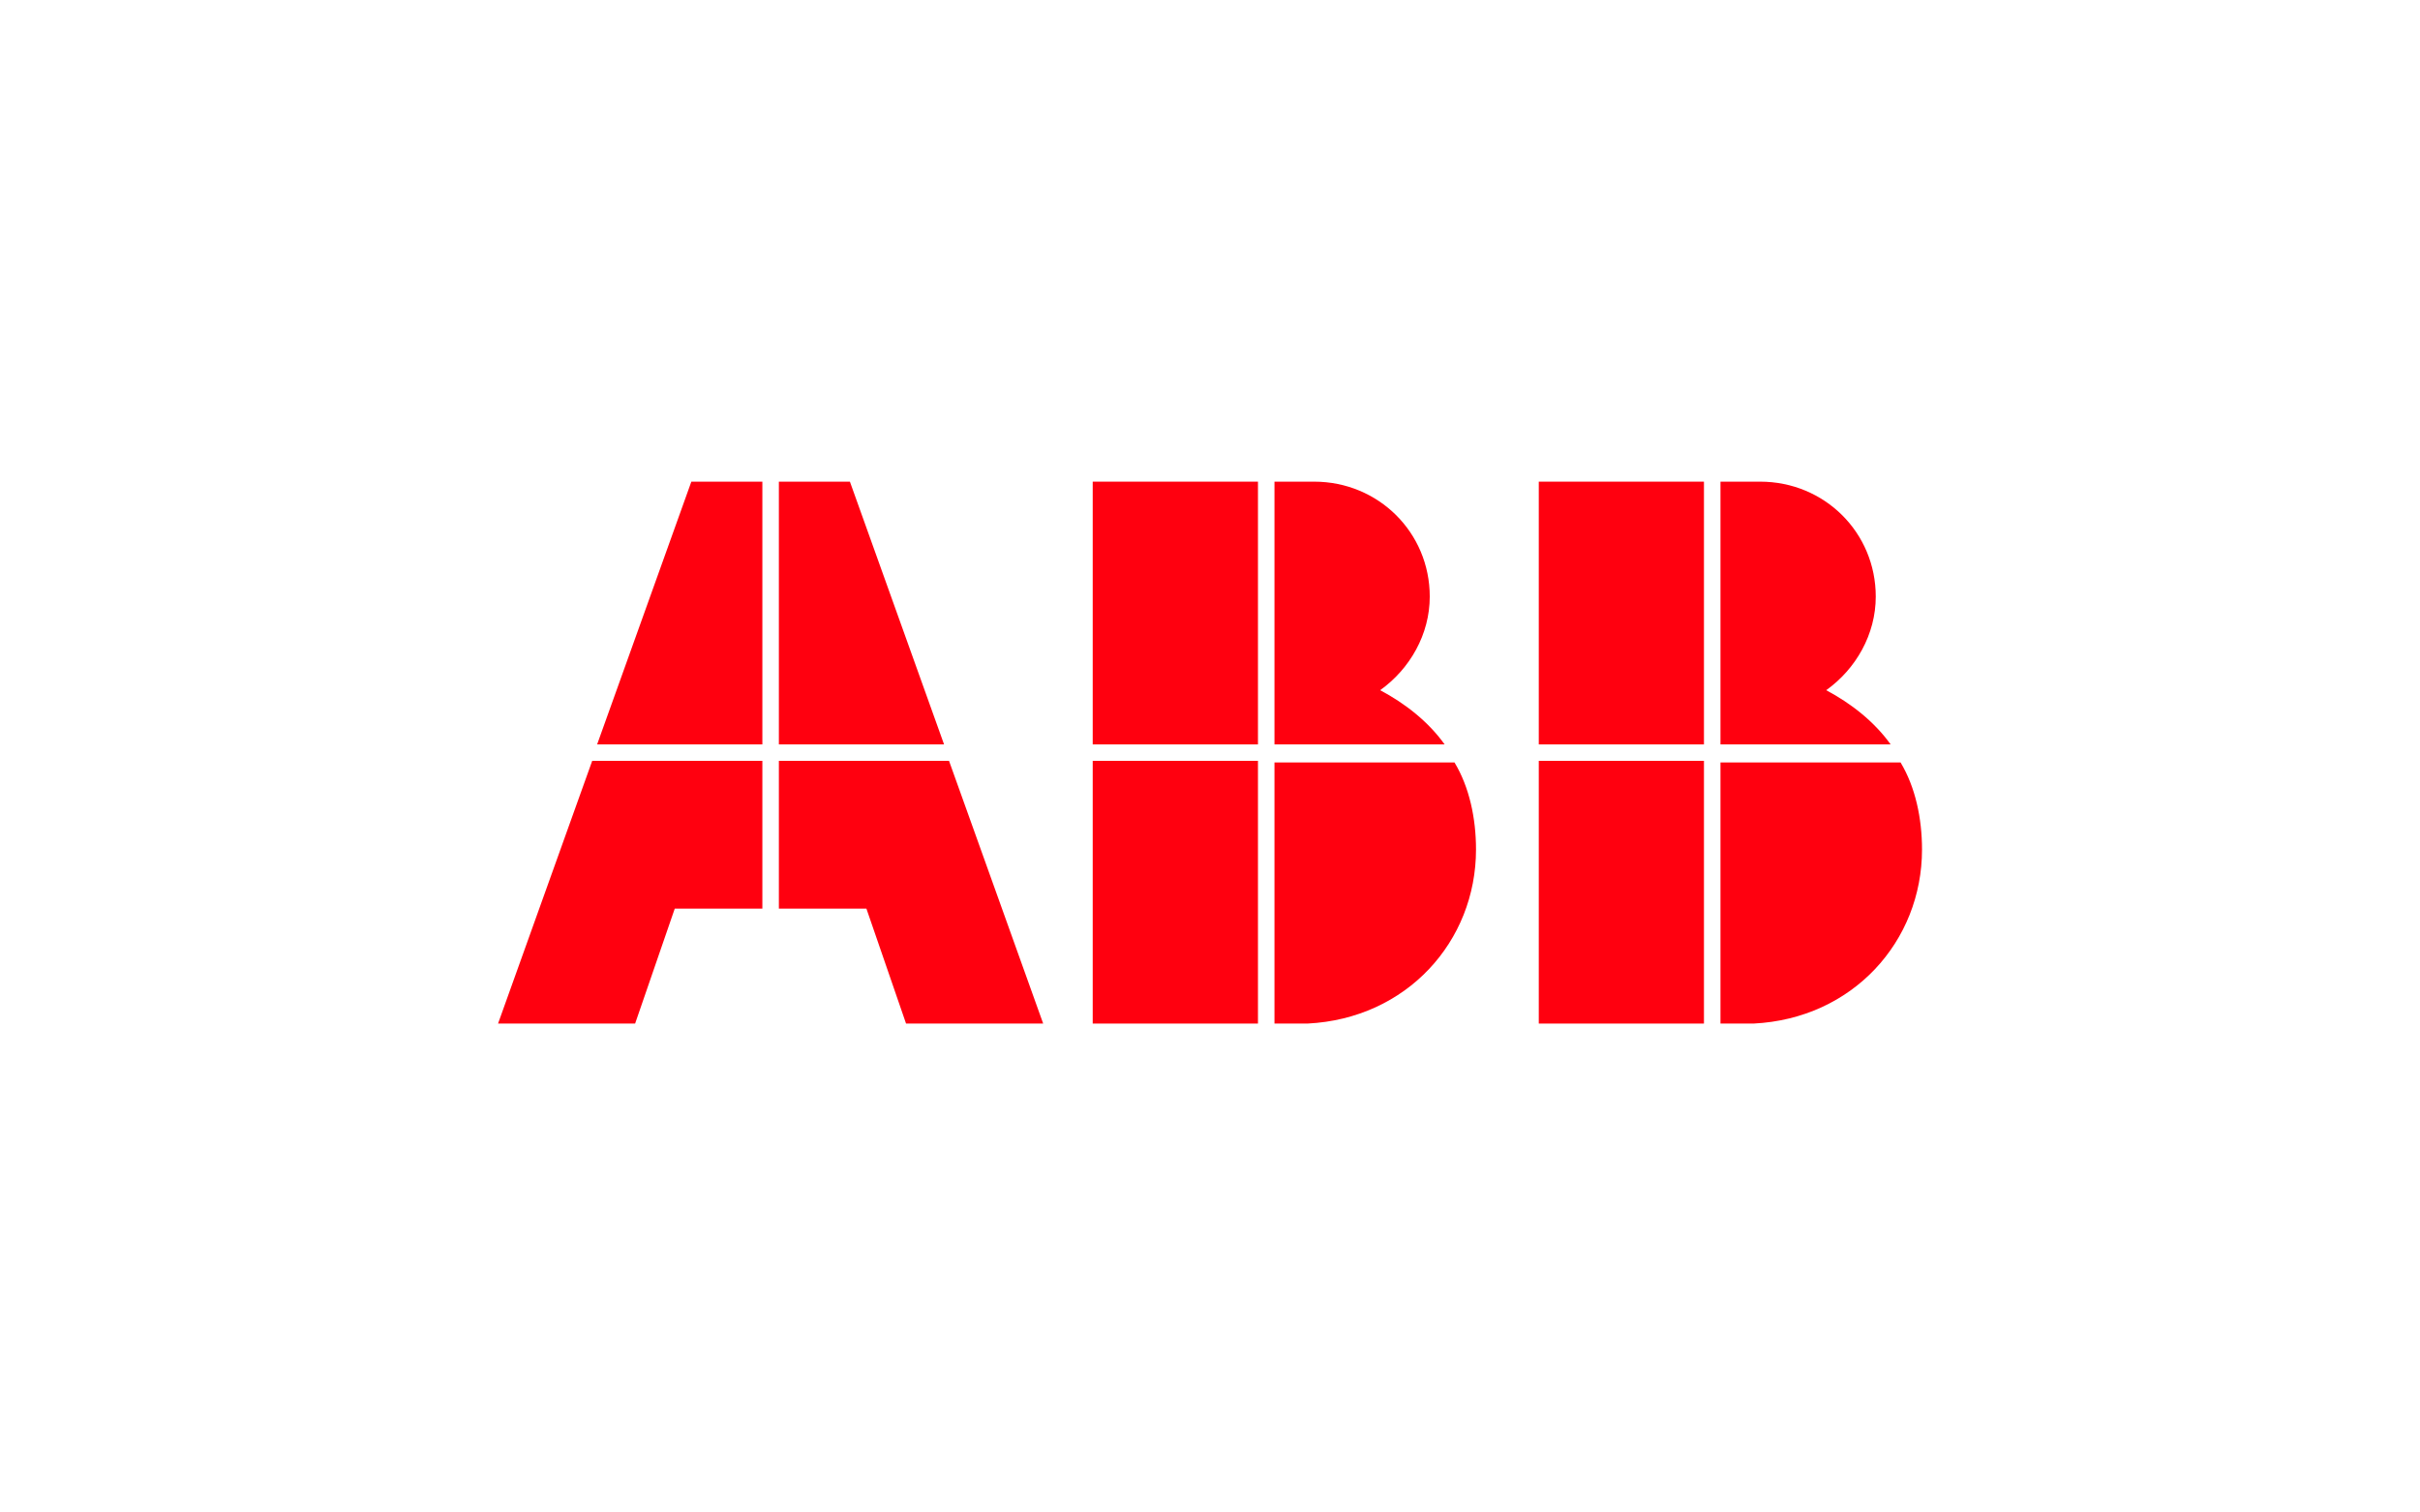
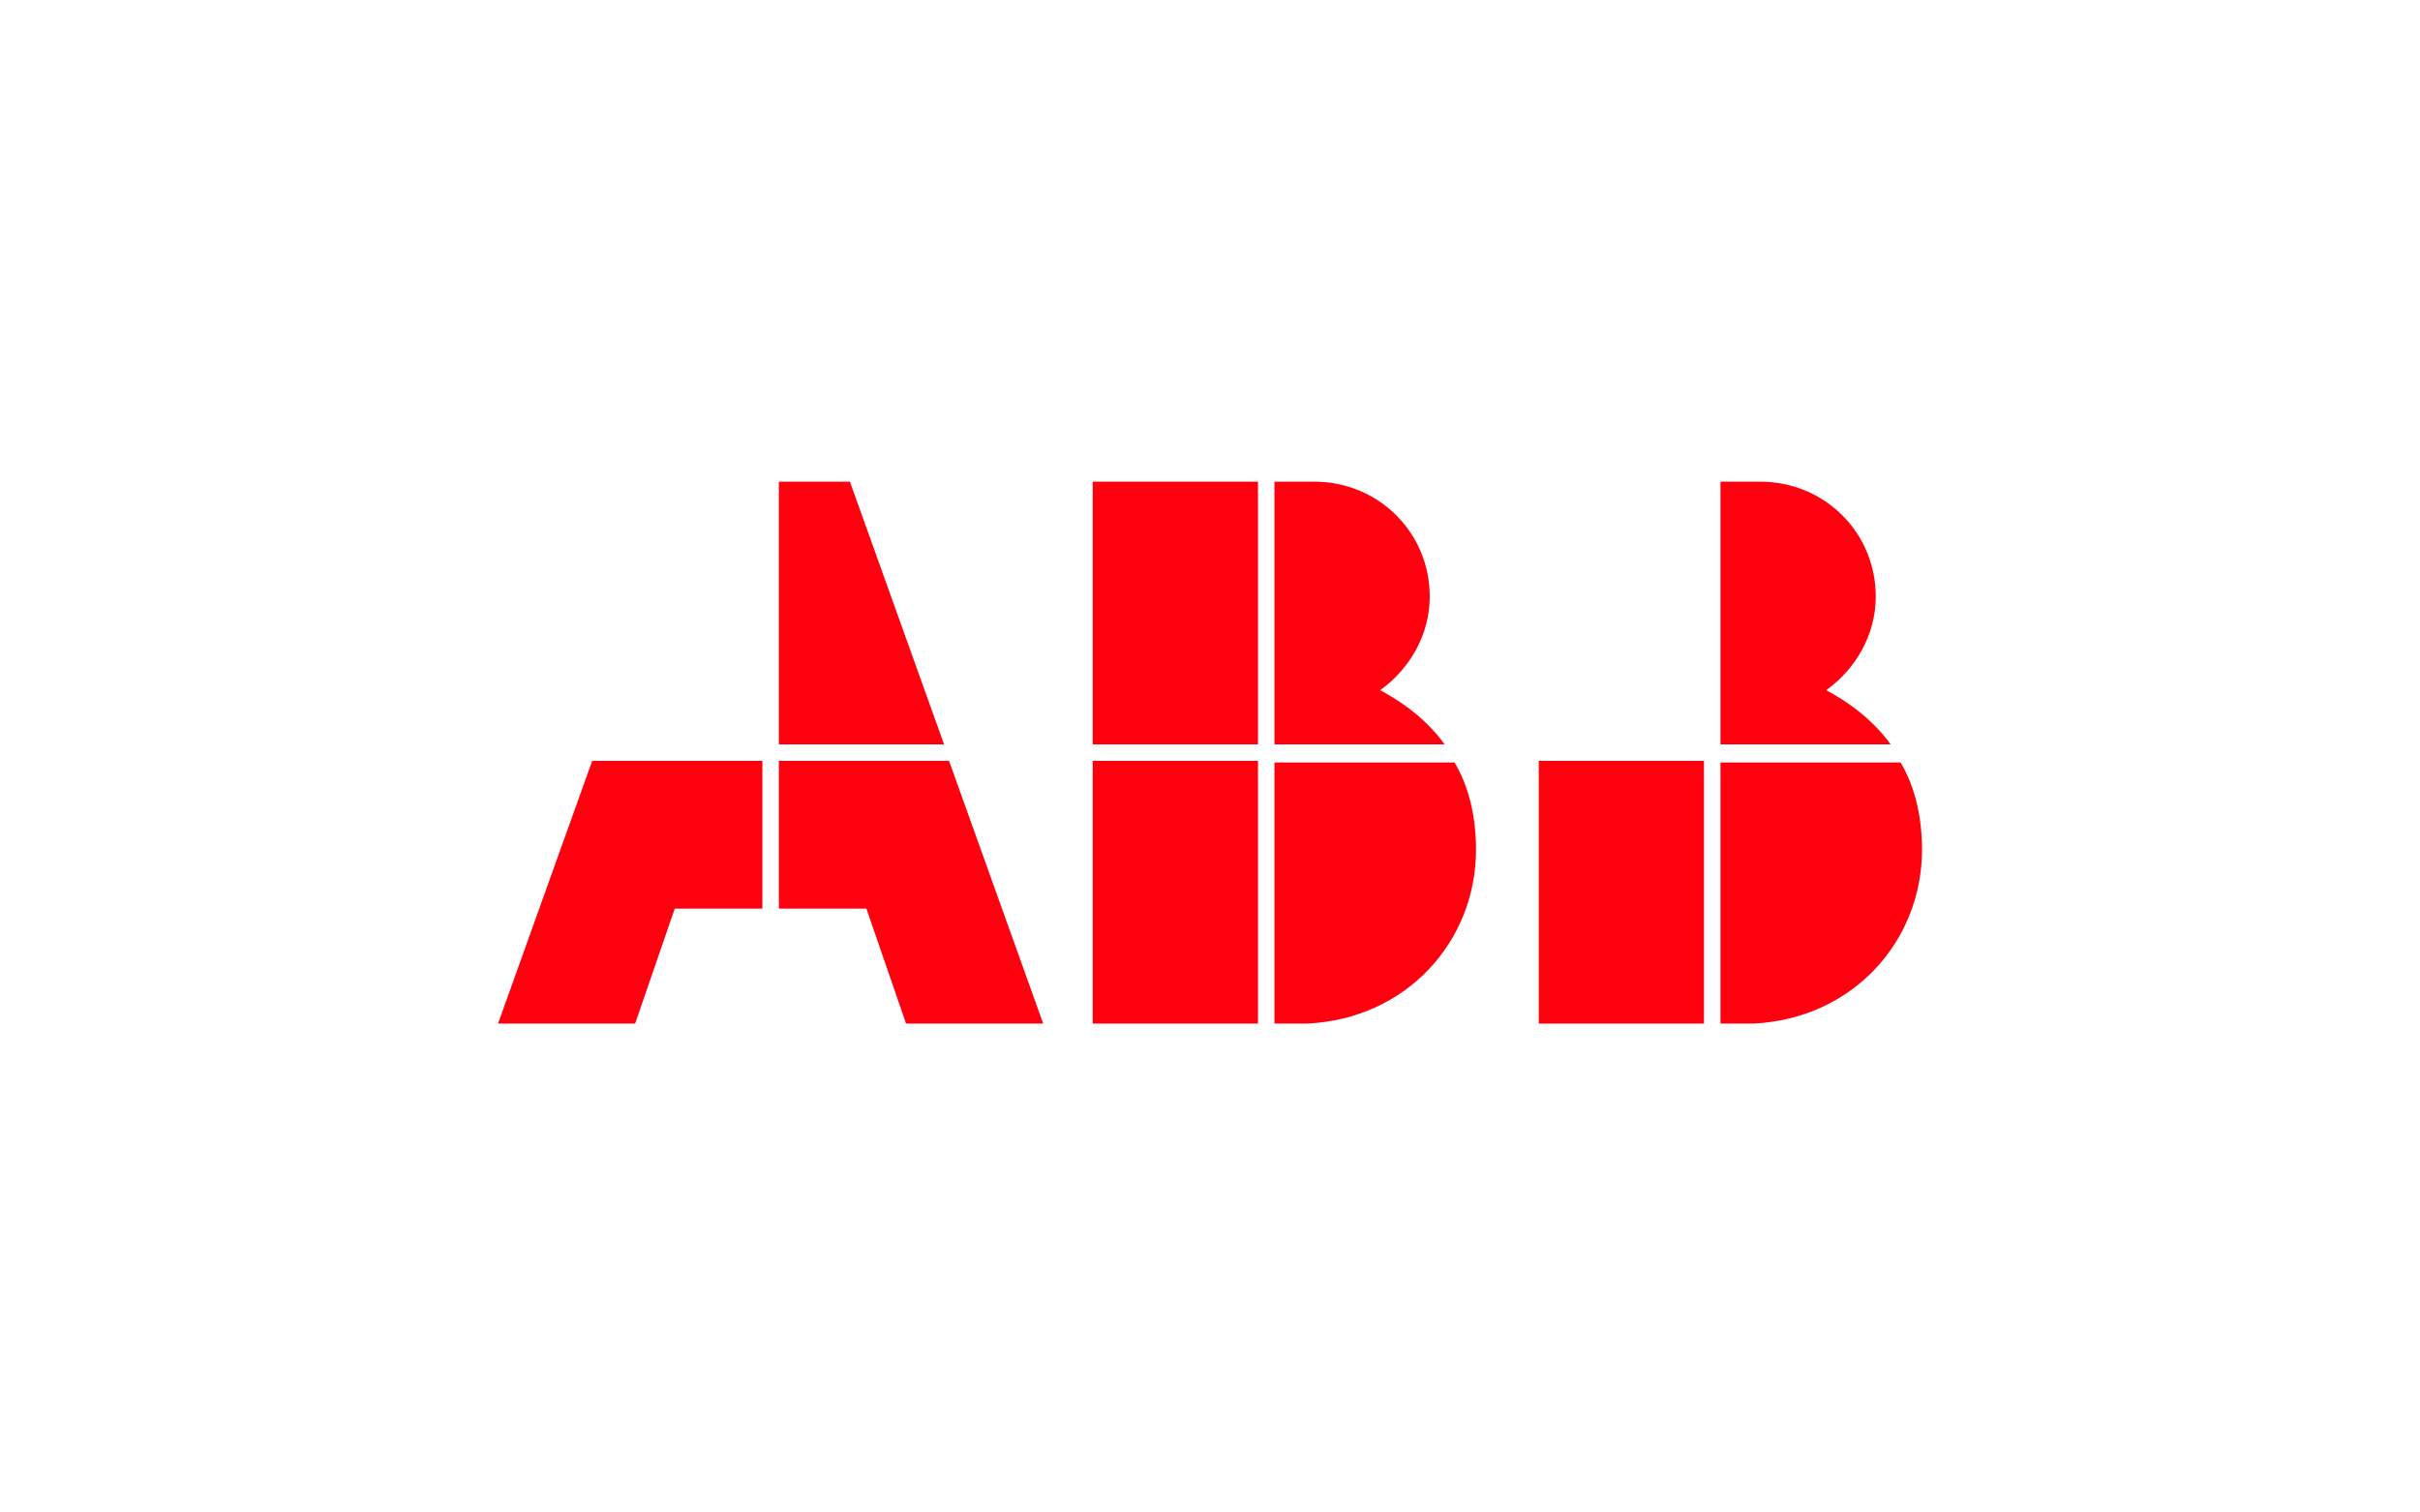
<svg xmlns="http://www.w3.org/2000/svg" width="200" zoomAndPan="magnify" viewBox="0 0 150 93.75" height="125" preserveAspectRatio="xMidYMid meet" version="1.0">
  <defs>
    <clipPath id="e6d9d60173">
      <path d="M 78 47 L 92 47 L 92 63.48 L 78 63.48 Z M 78 47 " clip-rule="nonzero" />
    </clipPath>
    <clipPath id="23ebe24c83">
      <path d="M 67 47 L 78 47 L 78 63.48 L 67 63.48 Z M 67 47 " clip-rule="nonzero" />
    </clipPath>
    <clipPath id="052a599e63">
      <path d="M 78 29.82 L 90 29.82 L 90 47 L 78 47 Z M 78 29.82 " clip-rule="nonzero" />
    </clipPath>
    <clipPath id="b788d67ee2">
      <path d="M 67 29.82 L 78 29.82 L 78 47 L 67 47 Z M 67 29.82 " clip-rule="nonzero" />
    </clipPath>
    <clipPath id="50dbdf4df1">
      <path d="M 106 47 L 119.133 47 L 119.133 63.48 L 106 63.48 Z M 106 47 " clip-rule="nonzero" />
    </clipPath>
    <clipPath id="7625642c93">
      <path d="M 95 47 L 106 47 L 106 63.48 L 95 63.48 Z M 95 47 " clip-rule="nonzero" />
    </clipPath>
    <clipPath id="71a29b6a93">
      <path d="M 106 29.82 L 118 29.82 L 118 47 L 106 47 Z M 106 29.82 " clip-rule="nonzero" />
    </clipPath>
    <clipPath id="b7a636db8d">
-       <path d="M 95 29.82 L 106 29.82 L 106 47 L 95 47 Z M 95 29.82 " clip-rule="nonzero" />
-     </clipPath>
+       </clipPath>
    <clipPath id="25719a663d">
      <path d="M 30.871 47 L 48 47 L 48 63.48 L 30.871 63.48 Z M 30.871 47 " clip-rule="nonzero" />
    </clipPath>
    <clipPath id="4e4aa7f0d6">
-       <path d="M 37 29.82 L 48 29.82 L 48 47 L 37 47 Z M 37 29.82 " clip-rule="nonzero" />
-     </clipPath>
+       </clipPath>
    <clipPath id="8bed3dec1b">
      <path d="M 48 47 L 65 47 L 65 63.48 L 48 63.48 Z M 48 47 " clip-rule="nonzero" />
    </clipPath>
    <clipPath id="26e62afeea">
      <path d="M 48 29.82 L 59 29.82 L 59 47 L 48 47 Z M 48 29.82 " clip-rule="nonzero" />
    </clipPath>
  </defs>
  <g clip-path="url(#e6d9d60173)">
-     <path fill="#ff000f" d="M 78.996 63.445 L 81.043 63.445 C 87.188 63.141 91.488 58.355 91.488 52.656 C 91.488 50.723 91.078 48.789 90.156 47.262 L 78.996 47.262 Z M 78.996 63.445 " fill-opacity="1" fill-rule="nonzero" />
+     <path fill="#ff000f" d="M 78.996 63.445 L 81.043 63.445 C 87.188 63.141 91.488 58.355 91.488 52.656 C 91.488 50.723 91.078 48.789 90.156 47.262 L 78.996 47.262 M 78.996 63.445 " fill-opacity="1" fill-rule="nonzero" />
  </g>
  <g clip-path="url(#23ebe24c83)">
    <path fill="#ff000f" d="M 67.73 47.16 L 77.973 47.16 L 77.973 63.445 L 67.73 63.445 Z M 67.73 47.16 " fill-opacity="1" fill-rule="nonzero" />
  </g>
  <g clip-path="url(#052a599e63)">
    <path fill="#ff000f" d="M 89.543 46.141 C 88.52 44.715 87.086 43.598 85.547 42.781 C 87.391 41.461 88.621 39.32 88.621 36.98 C 88.621 33.012 85.445 29.855 81.453 29.855 L 78.996 29.855 L 78.996 46.141 Z M 89.543 46.141 " fill-opacity="1" fill-rule="nonzero" />
  </g>
  <g clip-path="url(#b788d67ee2)">
    <path fill="#ff000f" d="M 67.73 29.855 L 77.973 29.855 L 77.973 46.141 L 67.73 46.141 Z M 67.73 29.855 " fill-opacity="1" fill-rule="nonzero" />
  </g>
  <g clip-path="url(#50dbdf4df1)">
    <path fill="#ff000f" d="M 106.641 63.445 L 108.691 63.445 C 114.832 63.141 119.133 58.355 119.133 52.656 C 119.133 50.723 118.723 48.789 117.805 47.262 L 106.641 47.262 Z M 106.641 63.445 " fill-opacity="1" fill-rule="nonzero" />
  </g>
  <g clip-path="url(#7625642c93)">
    <path fill="#ff000f" d="M 95.379 47.16 L 105.617 47.16 L 105.617 63.445 L 95.379 63.445 Z M 95.379 47.16 " fill-opacity="1" fill-rule="nonzero" />
  </g>
  <g clip-path="url(#71a29b6a93)">
    <path fill="#ff000f" d="M 117.188 46.141 C 116.164 44.715 114.73 43.598 113.195 42.781 C 115.039 41.461 116.266 39.32 116.266 36.98 C 116.266 33.012 113.094 29.855 109.098 29.855 L 106.641 29.855 L 106.641 46.141 Z M 117.188 46.141 " fill-opacity="1" fill-rule="nonzero" />
  </g>
  <g clip-path="url(#b7a636db8d)">
    <path fill="#ff000f" d="M 95.379 29.855 L 105.617 29.855 L 105.617 46.141 L 95.379 46.141 Z M 95.379 29.855 " fill-opacity="1" fill-rule="nonzero" />
  </g>
  <g clip-path="url(#25719a663d)">
    <path fill="#ff000f" d="M 36.707 47.16 L 30.871 63.445 L 39.367 63.445 L 41.824 56.32 L 47.254 56.32 L 47.254 47.16 Z M 36.707 47.16 " fill-opacity="1" fill-rule="nonzero" />
  </g>
  <g clip-path="url(#4e4aa7f0d6)">
    <path fill="#ff000f" d="M 47.254 29.855 L 42.852 29.855 L 37.012 46.141 L 47.254 46.141 Z M 47.254 29.855 " fill-opacity="1" fill-rule="nonzero" />
  </g>
  <g clip-path="url(#8bed3dec1b)">
    <path fill="#ff000f" d="M 48.277 56.32 L 53.703 56.32 L 56.16 63.445 L 64.66 63.445 L 58.824 47.16 L 48.277 47.16 Z M 48.277 56.32 " fill-opacity="1" fill-rule="nonzero" />
  </g>
  <g clip-path="url(#26e62afeea)">
    <path fill="#ff000f" d="M 58.516 46.141 L 52.68 29.855 L 48.277 29.855 L 48.277 46.141 Z M 58.516 46.141 " fill-opacity="1" fill-rule="nonzero" />
  </g>
</svg>